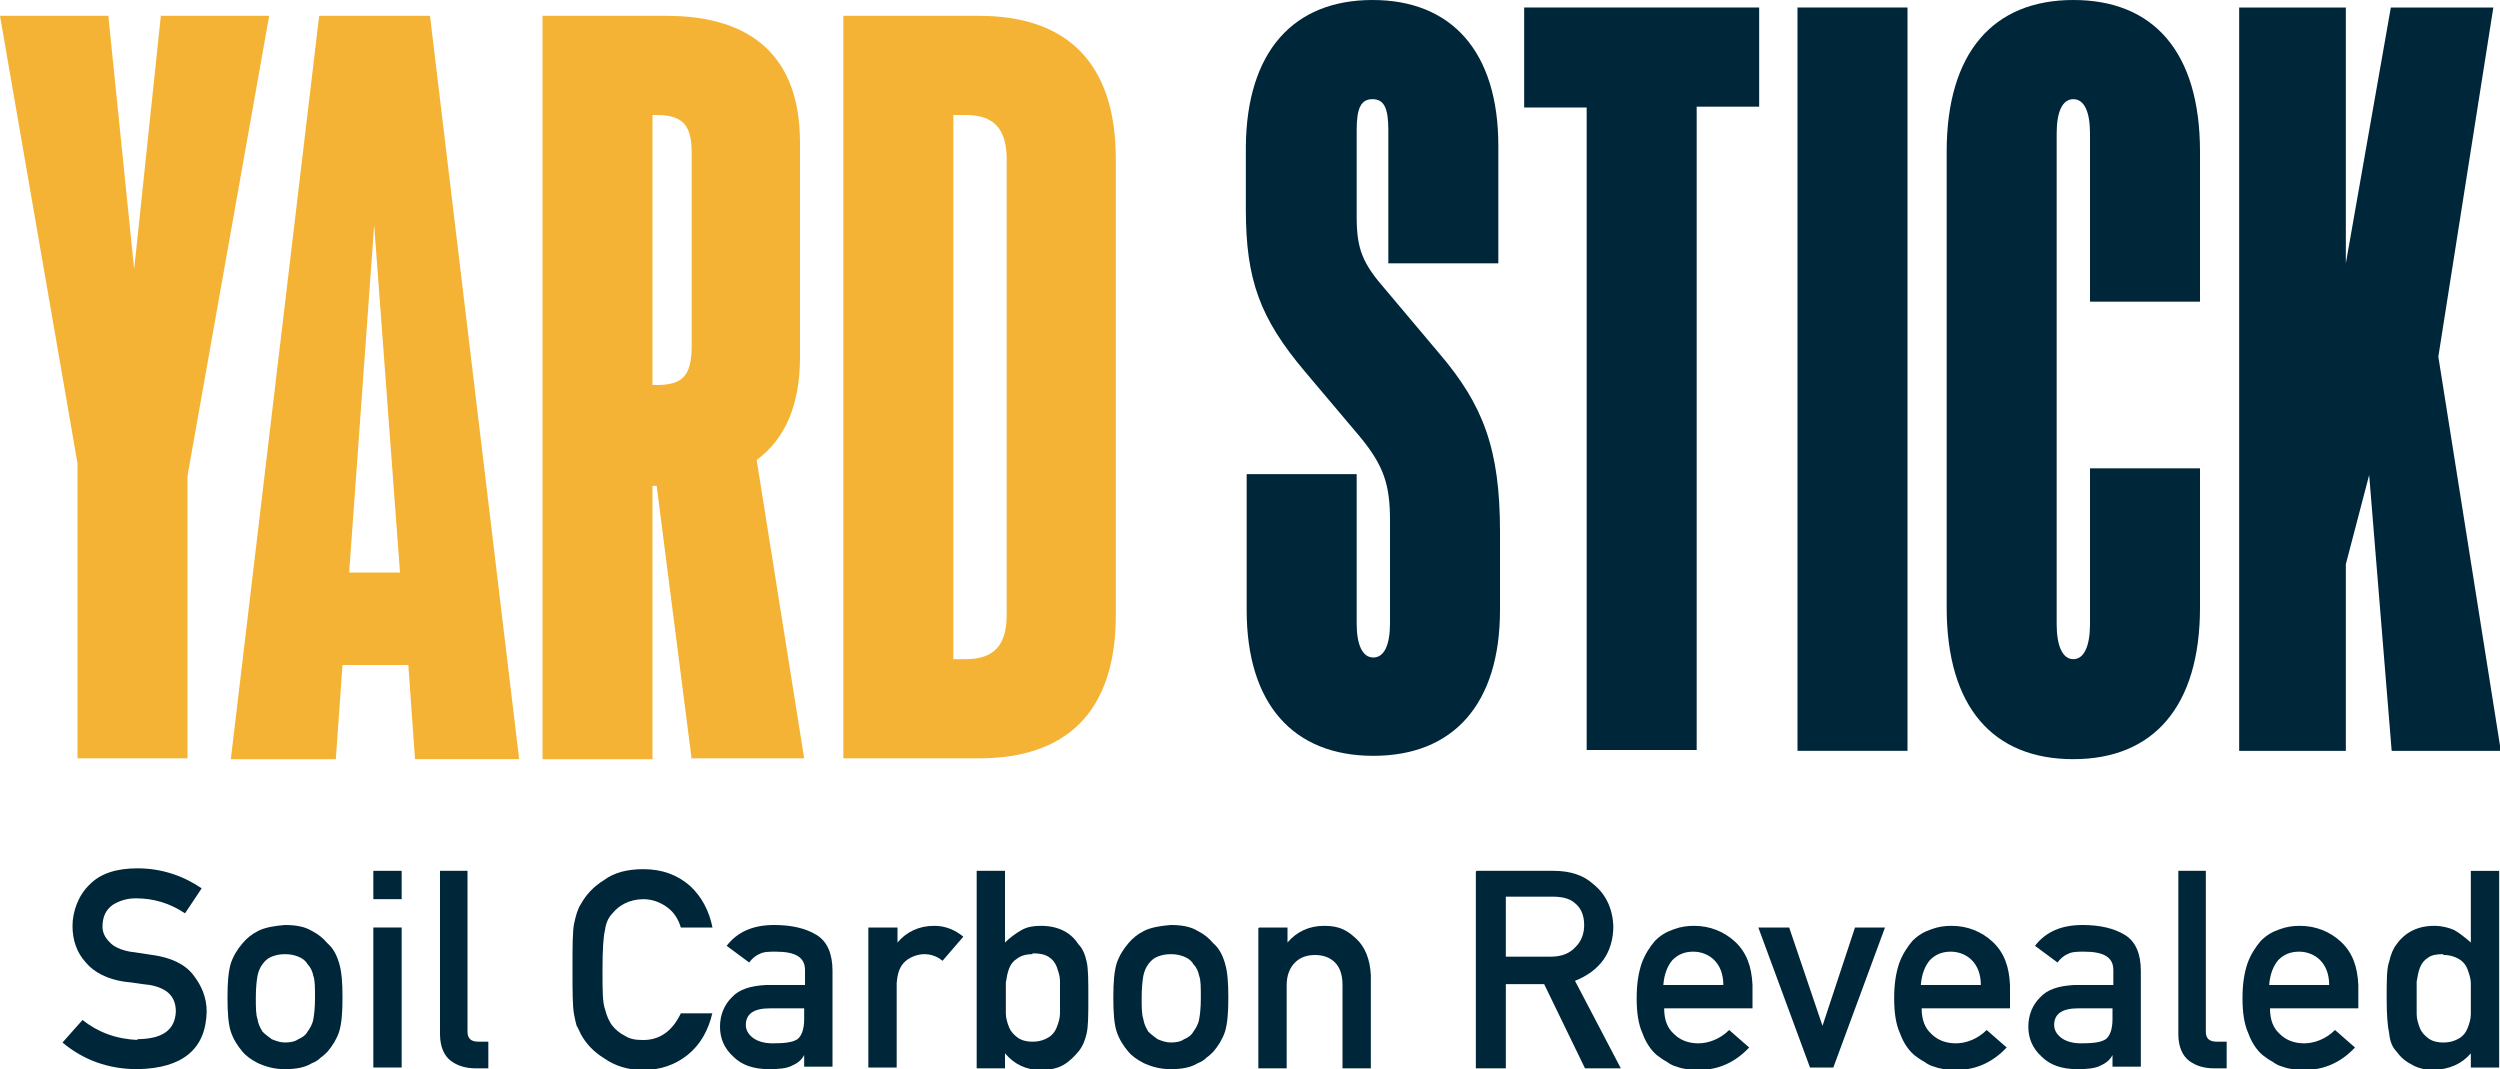
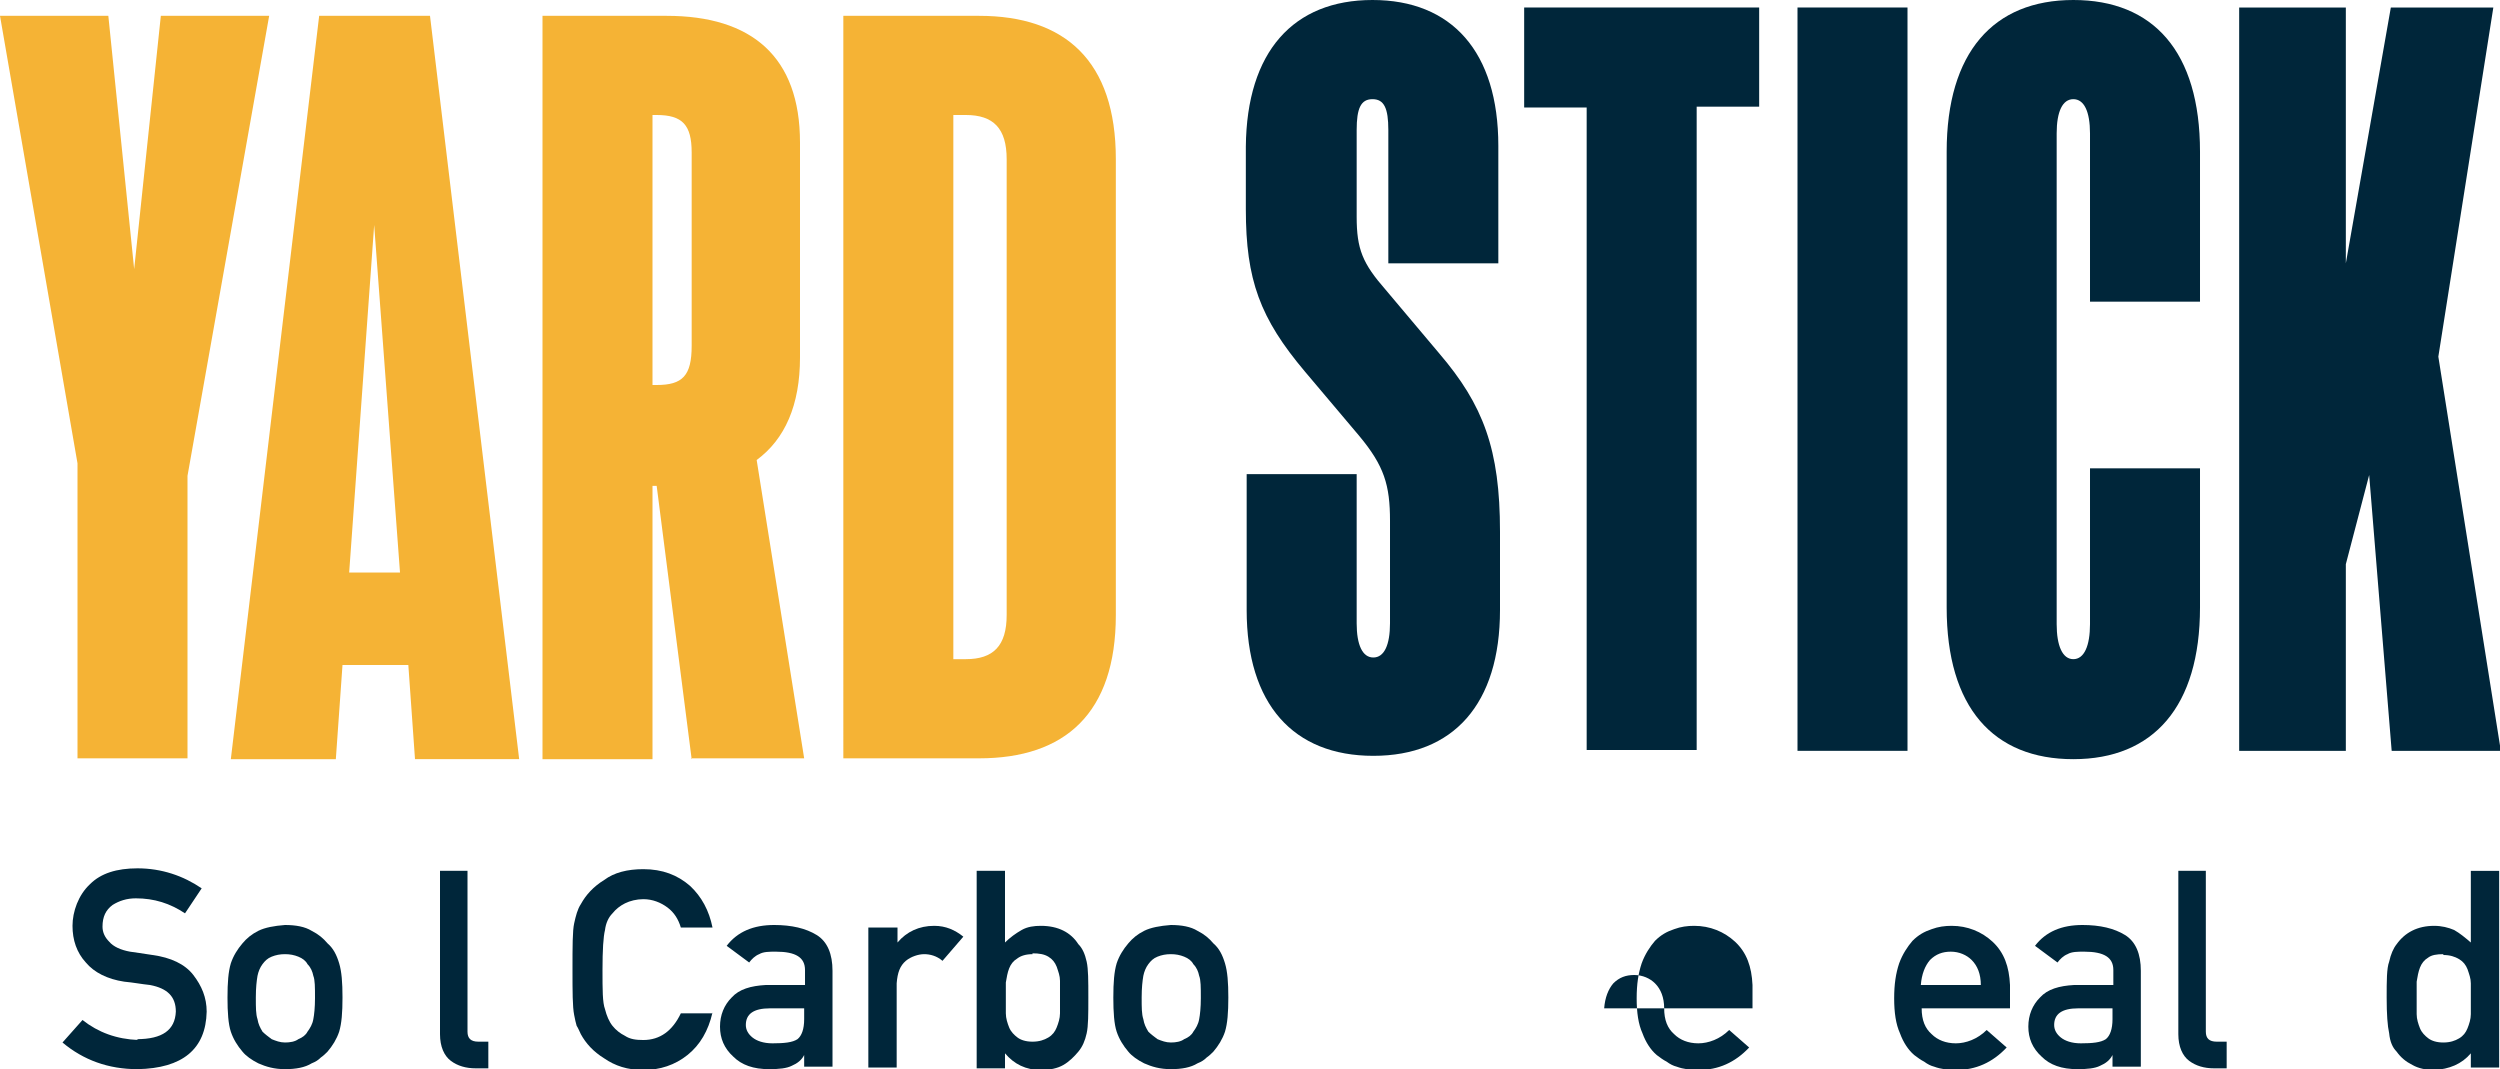
<svg xmlns="http://www.w3.org/2000/svg" id="Layer_1" data-name="Layer 1" version="1.1" viewBox="0 0 300 128.3">
  <defs>
    <style>
      .cls-1 {
        fill: #00263a;
      }

      .cls-1, .cls-2 {
        stroke-width: 0px;
      }

      .cls-2 {
        fill: #f5b335;
      }
    </style>
  </defs>
  <g>
    <g>
      <path class="cls-2" d="M32.3,1.9l-9.8,55.2v33.9h-13.2v-35.4L0,1.9h13l3.1,30.4L19.3,1.9h13Z" />
      <path class="cls-2" d="M49.8,91.1l-.8-11.3h-7.9l-.8,11.3h-12.6L38.3,1.9h13.3l10.7,89.2h-12.5ZM41.9,68.7h6.1l-3.1-41.7-3,41.7Z" />
      <path class="cls-2" d="M83,91.1l-4.2-32.8h-.5v32.8h-13.2V1.9h14.9c10.2,0,16,4.9,16,15.2v25.8c0,5.7-1.8,9.8-5.2,12.3l5.7,35.8h-13.6ZM83,18.3c0-3.3-1.1-4.5-4.2-4.5h-.5v32.4h.5c3.1,0,4.2-1.1,4.2-4.7v-23.2h0Z" />
      <path class="cls-2" d="M117.5,1.9c10.3,0,16.4,5.4,16.4,17.2v54.7c0,11.8-6.1,17.2-16.4,17.2h-16.3V1.9h16.3ZM120.8,19.1c0-3.7-1.6-5.3-4.9-5.3h-1.5v65.3h1.5c3.3,0,4.9-1.6,4.9-5.3V19.1Z" />
    </g>
    <g>
      <path class="cls-1" d="M149.6,73.3v-16.4h13.2v17.9c0,2.6.7,4.1,2,4.1s2-1.5,2-4.1v-12.3c0-4.3-.7-6.6-3.7-10.2l-6.5-7.7c-5.4-6.4-7.1-11-7.1-19.5v-7.5C149.6,6.2,155.2,0,164.7,0s15.1,6.2,15.1,17.5v14.1h-13.2V15.6c0-2.6-.5-3.7-1.9-3.7s-1.9,1.1-1.9,3.7v10.4c0,3.9.7,5.6,3.5,8.8l6.4,7.6c5.3,6.2,7.3,11.5,7.3,21.4v9.4c0,11.3-5.6,17.5-15.2,17.5s-15.2-6.2-15.2-17.5h0Z" />
      <path class="cls-1" d="M211.1.9v11.9h-7.5v77.2h-13.2V12.9h-7.5V.9h28.1Z" />
      <path class="cls-1" d="M215.7,90.1V.9h13.2v89.2h-13.2Z" />
      <path class="cls-1" d="M233.6,72.9V18.2c0-11.9,5.6-18.2,15.2-18.2s15.2,6.2,15.2,18.2v18h-13.2v-20.2c0-2.6-.7-4.1-2-4.1s-2,1.5-2,4.1v58.9c0,2.6.7,4.2,2,4.2s2-1.6,2-4.2v-18.7h13.2v16.7c0,11.9-5.6,18.2-15.2,18.2s-15.2-6.2-15.2-18.2h0Z" />
      <path class="cls-1" d="M287,90.1l-2.7-33.1-2.8,10.7v22.4h-12.8V.9h12.8v30.7l5.4-30.7h12.3l-6.6,41.9,7.5,47.3h-13Z" />
    </g>
  </g>
  <g>
    <path class="cls-1" d="M16.4,124.7c3.1,0,4.6-1.1,4.7-3.3,0-1.8-1-2.8-3.1-3.2-1-.1-2-.3-3.1-.4-2-.3-3.6-1.1-4.6-2.3-1.1-1.2-1.6-2.7-1.6-4.4s.7-3.7,2.1-5c1.3-1.3,3.2-1.9,5.7-1.9,2.9,0,5.5.9,7.7,2.4l-2,3c-1.8-1.2-3.7-1.8-5.9-1.8-1.1,0-2,.3-2.8.8-.8.6-1.2,1.4-1.2,2.6,0,.7.3,1.3.8,1.8.5.6,1.4,1,2.5,1.2.6.1,1.5.2,2.7.4,2.2.3,3.9,1.1,4.9,2.4,1,1.3,1.6,2.7,1.6,4.4-.1,4.5-2.9,6.8-8.3,6.9-3.5,0-6.5-1.1-9-3.2l2.4-2.7c1.9,1.5,4.1,2.3,6.7,2.4Z" />
    <path class="cls-1" d="M27.3,119.7c0-1.8.1-3.1.4-4.1.3-.9.8-1.7,1.4-2.4.5-.6,1.1-1.1,1.9-1.5.8-.4,1.9-.6,3.2-.7,1.3,0,2.4.2,3.2.7.8.4,1.4.9,1.9,1.5.7.6,1.1,1.4,1.4,2.4.3,1,.4,2.3.4,4.1s-.1,3.1-.4,4.1c-.3.9-.8,1.7-1.4,2.4-.2.2-.5.5-.8.7-.3.3-.6.5-1.1.7-.8.5-1.9.7-3.2.7-1.3,0-2.3-.3-3.2-.7-.8-.4-1.5-.9-1.9-1.4-.6-.7-1.1-1.5-1.4-2.4-.3-.9-.4-2.3-.4-4.1ZM37.8,119.7c0-1.2,0-2.1-.2-2.6-.1-.5-.3-1-.7-1.4-.2-.4-.6-.7-1.1-.9-.5-.2-1-.3-1.6-.3s-1.1.1-1.6.3c-.5.2-.8.5-1.1.9-.3.4-.5.9-.6,1.4-.1.6-.2,1.4-.2,2.6s0,2,.2,2.6c.1.6.3,1,.6,1.5.3.3.7.6,1.1.9.5.2,1,.4,1.6.4s1.2-.1,1.6-.4c.5-.2.9-.5,1.1-.9.3-.4.6-.9.7-1.5.1-.5.2-1.4.2-2.5h0Z" />
-     <path class="cls-1" d="M44.8,104.5h3.4v3.4h-3.4v-3.4ZM44.8,111.3h3.4v16.8h-3.4v-16.8Z" />
    <path class="cls-1" d="M52.7,104.5h3.4v19.3c0,.8.4,1.2,1.3,1.2h1.2v3.2h-1.5c-1.2,0-2.2-.3-3-.9-.8-.6-1.3-1.7-1.3-3.2v-19.6h0Z" />
    <path class="cls-1" d="M85.5,121.5c-.5,2.2-1.5,3.9-3,5.1-1.5,1.2-3.3,1.8-5.3,1.8-1.9,0-3.4-.5-4.7-1.4-1.3-.8-2.2-1.8-2.8-2.9-.2-.4-.3-.7-.5-1-.1-.3-.2-.8-.3-1.3-.2-1-.2-2.8-.2-5.5s0-4.6.2-5.5c.2-.9.4-1.7.8-2.3.6-1.1,1.5-2.1,2.8-2.9,1.2-.9,2.8-1.3,4.7-1.3,2.3,0,4.1.7,5.6,2,1.4,1.3,2.3,3,2.7,5h-3.8c-.3-1-.8-1.8-1.6-2.4-.8-.6-1.8-1-2.9-1-.8,0-1.6.2-2.2.5-.6.3-1.1.7-1.5,1.2-.5.5-.8,1.2-.9,2-.2.8-.3,2.4-.3,4.8s0,3.9.3,4.7c.2.8.5,1.5.9,2,.4.5.9.9,1.5,1.2.6.4,1.3.5,2.2.5,2,0,3.5-1.1,4.5-3.2h3.8,0Z" />
    <path class="cls-1" d="M96.5,126.6h0c-.3.6-.8,1-1.5,1.3-.6.3-1.5.4-2.7.4-1.9,0-3.3-.5-4.3-1.5-1.1-1-1.6-2.2-1.6-3.6s.5-2.6,1.4-3.5c.9-1,2.3-1.4,4.1-1.5h4.7v-1.8c0-1.5-1.1-2.2-3.5-2.2-.8,0-1.5,0-2,.3-.5.2-.9.6-1.2,1l-2.7-2c1.3-1.7,3.2-2.5,5.7-2.5,2.1,0,3.8.4,5.1,1.2,1.3.8,1.9,2.3,1.9,4.3v11.5h-3.4v-1.5h0ZM96.5,121h-4.1c-2,0-2.9.7-2.9,2,0,.6.3,1.1.8,1.5.5.4,1.3.7,2.4.7,1.4,0,2.4-.1,3-.5.5-.4.8-1.2.8-2.4v-1.2h0Z" />
    <path class="cls-1" d="M104.3,111.3h3.4v1.8h0c1.1-1.3,2.6-2,4.4-2,1.4,0,2.5.5,3.5,1.3l-2.5,2.9c-.7-.6-1.5-.8-2.2-.8s-1.6.3-2.2.8c-.7.6-1,1.4-1.1,2.7v10.1h-3.4v-16.8h0Z" />
    <path class="cls-1" d="M117.2,104.5h3.4v8.6c.6-.6,1.3-1.1,2-1.5.7-.4,1.5-.5,2.3-.5,2.1,0,3.6.8,4.5,2.2.5.5.8,1.2,1,2.1.2.9.2,2.3.2,4.3s0,3.4-.2,4.3c-.2.9-.5,1.6-1,2.2-.5.6-1.1,1.2-1.8,1.6-.7.4-1.6.6-2.7.6-1.8,0-3.2-.7-4.3-2v1.8h-3.4v-23.6h0ZM123.9,114.5c-.8,0-1.4.2-1.8.5-.5.3-.8.7-1,1.2-.2.5-.3,1.1-.4,1.7,0,.6,0,1.2,0,1.9s0,1.2,0,1.8c0,.6.2,1.2.4,1.7.2.5.6.9,1,1.2.4.3,1,.5,1.8.5s1.4-.2,1.9-.5c.5-.3.8-.7,1-1.2.2-.5.4-1.1.4-1.7,0-.6,0-1.2,0-1.9s0-1.3,0-2c0-.6-.2-1.1-.4-1.7-.2-.5-.5-.9-1-1.2-.5-.3-1.1-.4-1.9-.4Z" />
    <path class="cls-1" d="M133.6,119.7c0-1.8.1-3.1.4-4.1.3-.9.8-1.7,1.4-2.4.5-.6,1.1-1.1,1.9-1.5.8-.4,1.9-.6,3.2-.7,1.3,0,2.4.2,3.2.7.8.4,1.4.9,1.9,1.5.7.6,1.1,1.4,1.4,2.4.3,1,.4,2.3.4,4.1s-.1,3.1-.4,4.1c-.3.9-.8,1.7-1.4,2.4-.2.2-.5.5-.8.7-.3.3-.6.5-1.1.7-.8.5-1.9.7-3.2.7-1.3,0-2.3-.3-3.2-.7-.8-.4-1.5-.9-1.9-1.4-.6-.7-1.1-1.5-1.4-2.4-.3-.9-.4-2.3-.4-4.1h0ZM144.1,119.7c0-1.2,0-2.1-.2-2.6-.1-.5-.3-1-.7-1.4-.2-.4-.6-.7-1.1-.9-.5-.2-1-.3-1.6-.3s-1.1.1-1.6.3c-.5.2-.8.5-1.1.9-.3.4-.5.9-.6,1.4-.1.6-.2,1.4-.2,2.6s0,2,.2,2.6c.1.6.3,1,.6,1.5.3.3.7.6,1.1.9.5.2,1,.4,1.6.4s1.2-.1,1.6-.4c.5-.2.9-.5,1.1-.9.3-.4.6-.9.7-1.5.1-.5.2-1.4.2-2.5h0Z" />
-     <path class="cls-1" d="M151.1,111.3h3.4v1.8h0c1.1-1.3,2.6-2,4.4-2s2.7.5,3.8,1.5c1.1,1,1.7,2.5,1.8,4.4v11.2h-3.4v-10c0-1.2-.3-2.1-.9-2.7-.6-.6-1.4-.9-2.4-.9s-1.8.3-2.4.9c-.6.6-1,1.5-1,2.7v10h-3.4v-16.8h0Z" />
-     <path class="cls-1" d="M177.2,104.5h9.2c2,0,3.6.5,4.8,1.6,1.5,1.2,2.3,2.9,2.4,5,0,3.2-1.6,5.4-4.6,6.6l5.5,10.5h-4.3l-4.9-10.1h-4.6v10.1h-3.6v-23.6h0ZM180.7,114.8h5.4c1.3,0,2.3-.4,3-1.2.7-.7,1-1.6,1-2.6,0-1.2-.4-2.1-1.2-2.7-.6-.5-1.5-.7-2.6-.7h-5.6v7.2Z" />
-     <path class="cls-1" d="M199.7,121c0,1.4.4,2.4,1.2,3.1.7.7,1.7,1.1,2.9,1.1s2.6-.5,3.7-1.6l2.4,2.1c-1.7,1.8-3.7,2.7-6.1,2.7-.9,0-1.8-.1-2.6-.4-.4-.1-.8-.3-1.2-.6-.4-.2-.8-.5-1.2-.8-.7-.6-1.3-1.5-1.7-2.6-.5-1.1-.7-2.5-.7-4.2s.2-3,.6-4.2c.4-1.1,1-2,1.6-2.7.7-.7,1.4-1.1,2.3-1.4.8-.3,1.6-.4,2.4-.4,1.9,0,3.6.7,4.9,1.9,1.4,1.3,2,3,2.1,5.2v2.8h-10.5,0ZM206.8,118.2c0-1.3-.4-2.3-1.1-3-.6-.6-1.5-1-2.5-1s-1.8.3-2.5,1c-.6.7-1,1.7-1.1,3h7.1Z" />
-     <path class="cls-1" d="M211.1,111.3h3.6l4,11.8h0l3.9-11.8h3.6l-6.2,16.8h-2.8l-6.2-16.8h0Z" />
+     <path class="cls-1" d="M199.7,121c0,1.4.4,2.4,1.2,3.1.7.7,1.7,1.1,2.9,1.1s2.6-.5,3.7-1.6l2.4,2.1c-1.7,1.8-3.7,2.7-6.1,2.7-.9,0-1.8-.1-2.6-.4-.4-.1-.8-.3-1.2-.6-.4-.2-.8-.5-1.2-.8-.7-.6-1.3-1.5-1.7-2.6-.5-1.1-.7-2.5-.7-4.2s.2-3,.6-4.2c.4-1.1,1-2,1.6-2.7.7-.7,1.4-1.1,2.3-1.4.8-.3,1.6-.4,2.4-.4,1.9,0,3.6.7,4.9,1.9,1.4,1.3,2,3,2.1,5.2v2.8h-10.5,0Zc0-1.3-.4-2.3-1.1-3-.6-.6-1.5-1-2.5-1s-1.8.3-2.5,1c-.6.7-1,1.7-1.1,3h7.1Z" />
    <path class="cls-1" d="M230.6,121c0,1.4.4,2.4,1.2,3.1.7.7,1.7,1.1,2.9,1.1s2.6-.5,3.7-1.6l2.4,2.1c-1.7,1.8-3.7,2.7-6.1,2.7-.9,0-1.8-.1-2.6-.4-.4-.1-.8-.3-1.2-.6-.4-.2-.8-.5-1.2-.8-.7-.6-1.3-1.5-1.7-2.6-.5-1.1-.7-2.5-.7-4.2s.2-3,.6-4.2c.4-1.1,1-2,1.6-2.7.7-.7,1.4-1.1,2.3-1.4.8-.3,1.6-.4,2.4-.4,1.9,0,3.6.7,4.9,1.9,1.4,1.3,2,3,2.1,5.2v2.8h-10.5,0ZM237.7,118.2c0-1.3-.4-2.3-1.1-3-.6-.6-1.5-1-2.5-1s-1.8.3-2.5,1c-.6.7-1,1.7-1.1,3h7.1Z" />
    <path class="cls-1" d="M253.5,126.6h0c-.3.6-.8,1-1.5,1.3-.6.3-1.5.4-2.7.4-1.9,0-3.3-.5-4.3-1.5-1.1-1-1.6-2.2-1.6-3.6s.5-2.6,1.4-3.5c.9-1,2.3-1.4,4.1-1.5h4.7v-1.8c0-1.5-1.1-2.2-3.5-2.2-.8,0-1.5,0-2,.3-.5.2-.9.6-1.2,1l-2.7-2c1.3-1.7,3.2-2.5,5.7-2.5,2.1,0,3.8.4,5.1,1.2,1.3.8,1.9,2.3,1.9,4.3v11.5h-3.4v-1.5h0ZM253.5,121h-4.1c-2,0-2.9.7-2.9,2,0,.6.3,1.1.8,1.5.5.4,1.3.7,2.4.7,1.4,0,2.4-.1,3-.5.5-.4.8-1.2.8-2.4v-1.2h0Z" />
    <path class="cls-1" d="M261.3,104.5h3.4v19.3c0,.8.4,1.2,1.3,1.2h1.2v3.2h-1.5c-1.2,0-2.2-.3-3-.9-.8-.6-1.3-1.7-1.3-3.2v-19.6h0Z" />
-     <path class="cls-1" d="M272.4,121c0,1.4.4,2.4,1.2,3.1.7.7,1.7,1.1,2.9,1.1s2.6-.5,3.7-1.6l2.4,2.1c-1.7,1.8-3.7,2.7-6.1,2.7-.9,0-1.8-.1-2.6-.4-.4-.1-.8-.3-1.2-.6-.4-.2-.8-.5-1.2-.8-.7-.6-1.3-1.5-1.7-2.6-.5-1.1-.7-2.5-.7-4.2s.2-3,.6-4.2c.4-1.1,1-2,1.6-2.7.7-.7,1.4-1.1,2.3-1.4.8-.3,1.6-.4,2.4-.4,1.9,0,3.6.7,4.9,1.9,1.4,1.3,2,3,2.1,5.2v2.8h-10.5,0ZM279.5,118.2c0-1.3-.4-2.3-1.1-3-.6-.6-1.5-1-2.5-1s-1.8.3-2.5,1c-.6.7-1,1.7-1.1,3h7.1Z" />
    <path class="cls-1" d="M296.5,126.4c-1.1,1.3-2.6,1.9-4.4,2-1,0-1.9-.2-2.6-.6-.8-.4-1.4-.9-1.9-1.6-.5-.5-.8-1.2-.9-2.2-.2-.9-.3-2.3-.3-4.3s0-3.5.3-4.3c.2-.9.5-1.6.9-2.1,1-1.4,2.5-2.2,4.5-2.2.9,0,1.7.2,2.4.5.7.4,1.3.9,2,1.5v-8.6h3.4v23.6h-3.4v-1.8h0ZM293.2,114.5c-.8,0-1.4.1-1.8.4-.5.3-.8.7-1,1.2-.2.5-.3,1.1-.4,1.7,0,.6,0,1.3,0,2s0,1.3,0,1.9c0,.6.2,1.2.4,1.7.2.5.6.9,1,1.2.4.3,1,.5,1.8.5s1.4-.2,1.9-.5c.5-.3.8-.7,1-1.2.2-.5.4-1.1.4-1.7,0-.6,0-1.2,0-1.8s0-1.3,0-1.9c0-.6-.2-1.1-.4-1.7-.2-.5-.5-.9-1-1.2-.5-.3-1.1-.5-1.9-.5h0Z" />
  </g>
</svg>